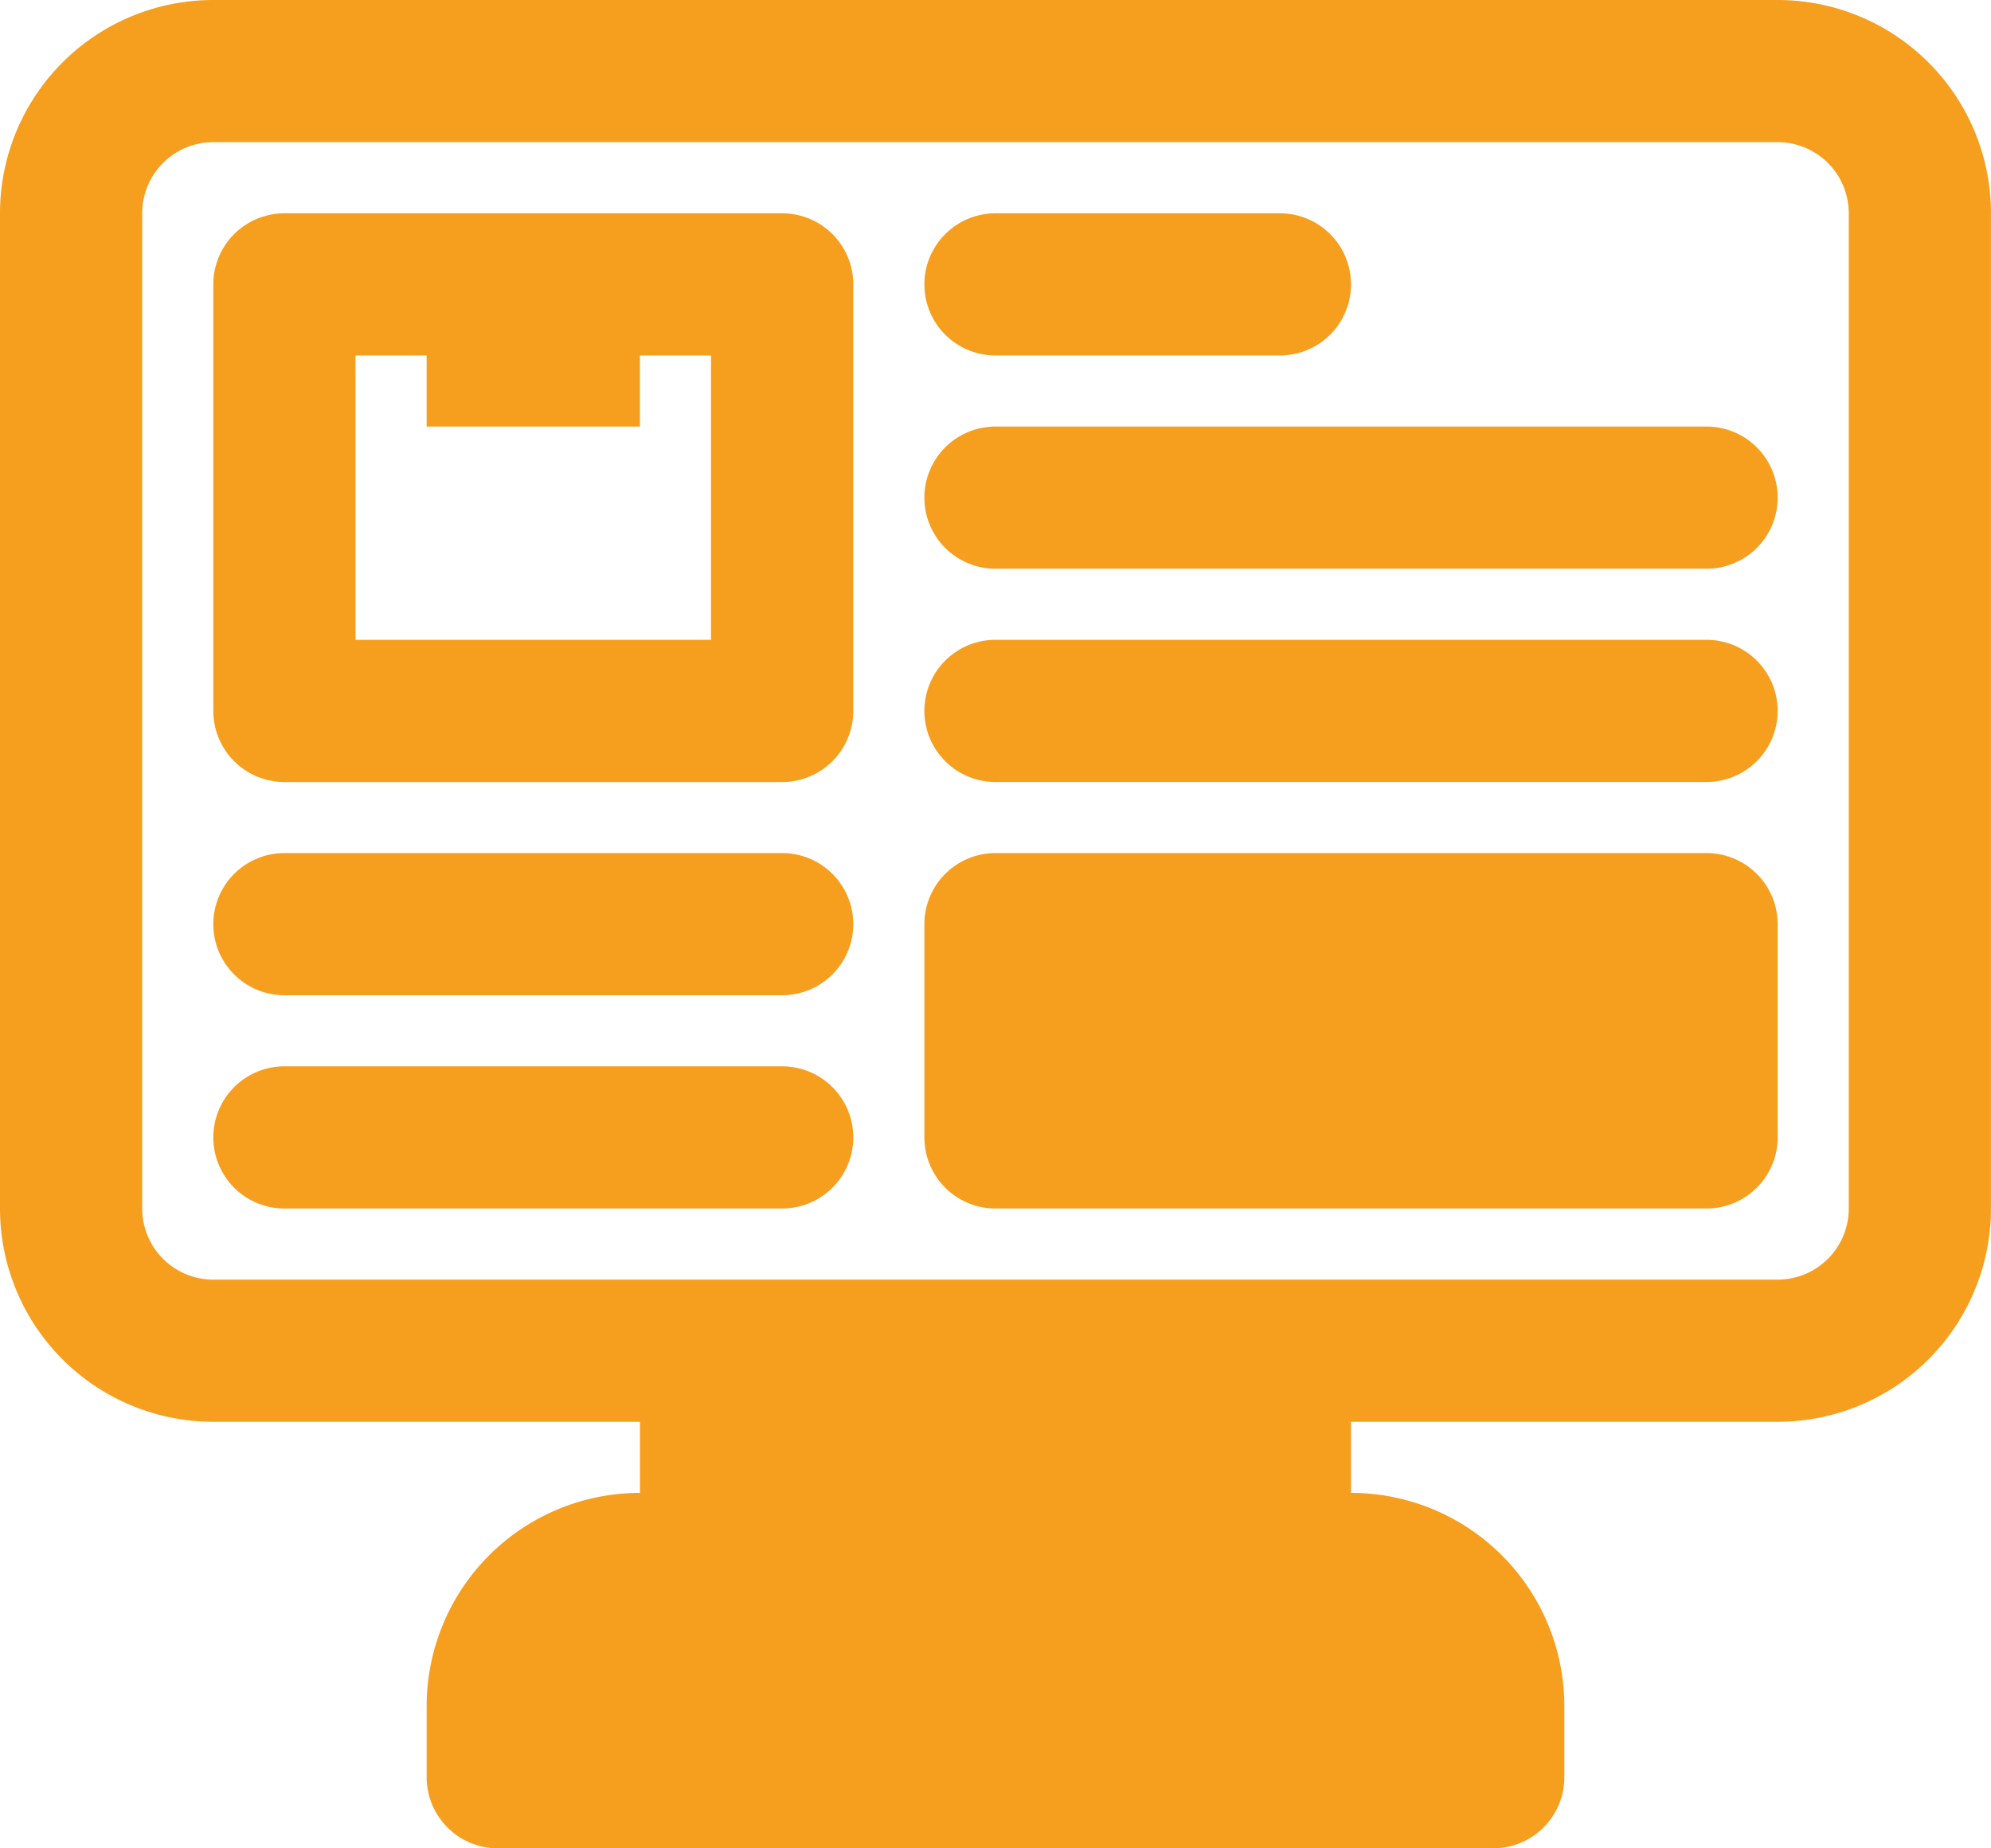
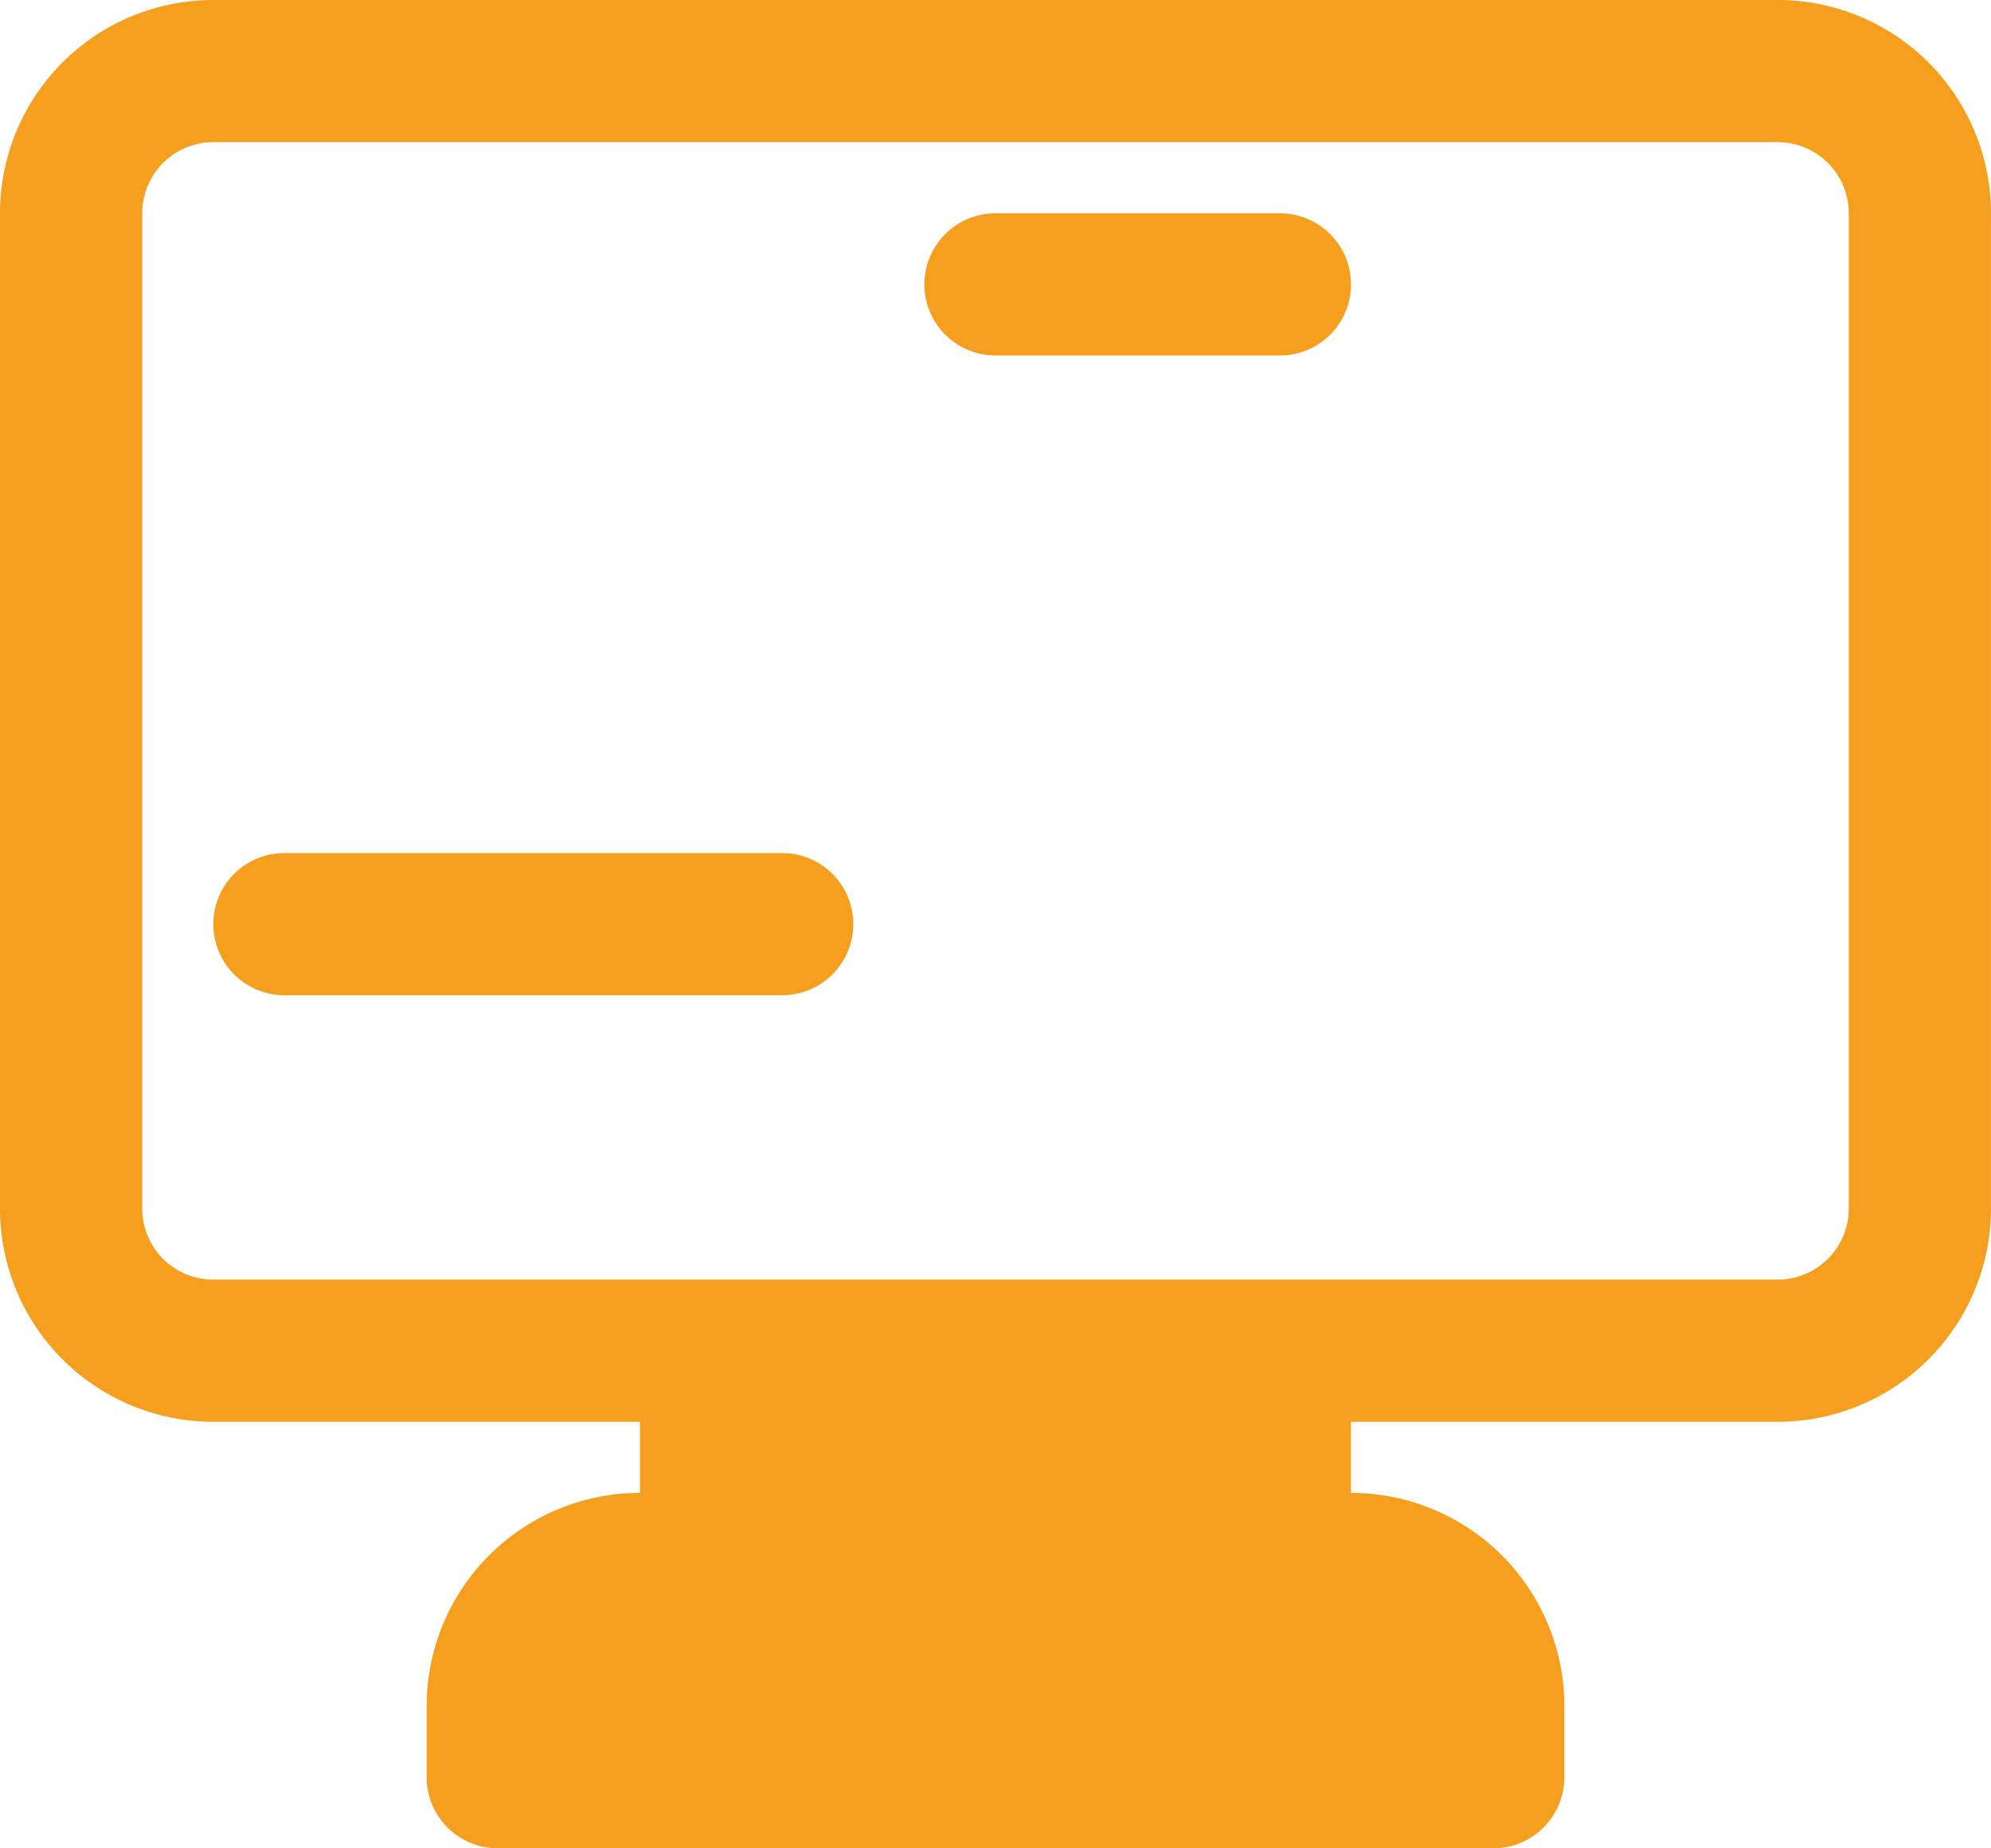
<svg xmlns="http://www.w3.org/2000/svg" width="53.847" height="50" viewBox="0 0 53.847 50">
  <g id="Grupo_21" data-name="Grupo 21" transform="translate(-725.889 -4510)">
-     <path id="Caminho_171" data-name="Caminho 171" d="M6.923,6A1.923,1.923,0,0,0,5,7.923V19.462a1.923,1.923,0,0,0,1.923,1.923H20.385a1.923,1.923,0,0,0,1.923-1.923V7.923A1.923,1.923,0,0,0,20.385,6ZM8.846,17.539V9.846h1.923v1.923h5.769V9.846h1.923v7.692Z" transform="translate(726.658 4509.77)" fill="#f69f1f" fill-rule="evenodd" />
    <path id="Caminho_172" data-name="Caminho 172" d="M15,7.923A1.923,1.923,0,0,1,16.923,6h7.692a1.923,1.923,0,1,1,0,3.846H16.923A1.923,1.923,0,0,1,15,7.923Z" transform="translate(735.889 4509.77)" fill="#f69f1f" />
-     <path id="Caminho_173" data-name="Caminho 173" d="M16.923,9a1.923,1.923,0,1,0,0,3.846H36.154a1.923,1.923,0,0,0,0-3.846Z" transform="translate(735.889 4512.539)" fill="#f69f1f" />
-     <path id="Caminho_174" data-name="Caminho 174" d="M15,13.923A1.923,1.923,0,0,1,16.923,12H36.154a1.923,1.923,0,0,1,0,3.846H16.923A1.923,1.923,0,0,1,15,13.923Z" transform="translate(735.889 4515.308)" fill="#f69f1f" />
    <path id="Caminho_175" data-name="Caminho 175" d="M6.923,15a1.923,1.923,0,0,0,0,3.846H20.385a1.923,1.923,0,0,0,0-3.846Z" transform="translate(726.658 4518.077)" fill="#f69f1f" />
-     <path id="Caminho_176" data-name="Caminho 176" d="M5,19.923A1.923,1.923,0,0,1,6.923,18H20.385a1.923,1.923,0,1,1,0,3.846H6.923A1.923,1.923,0,0,1,5,19.923Z" transform="translate(726.658 4520.846)" fill="#f69f1f" />
-     <path id="Caminho_177" data-name="Caminho 177" d="M15,16.923A1.923,1.923,0,0,1,16.923,15H36.154a1.923,1.923,0,0,1,1.923,1.923v5.769a1.923,1.923,0,0,1-1.923,1.923H16.923A1.923,1.923,0,0,1,15,22.692Z" transform="translate(735.889 4518.077)" fill="#f69f1f" />
    <path id="Caminho_178" data-name="Caminho 178" d="M7.769,3A5.769,5.769,0,0,0,2,8.769V35.693a5.769,5.769,0,0,0,5.769,5.769H19.308v1.923a5.769,5.769,0,0,0-5.769,5.769v1.923A1.923,1.923,0,0,0,15.462,53H42.385a1.923,1.923,0,0,0,1.923-1.923V49.154a5.769,5.769,0,0,0-5.769-5.769V41.462H50.077a5.769,5.769,0,0,0,5.769-5.769V8.769A5.769,5.769,0,0,0,50.077,3ZM52,35.693a1.923,1.923,0,0,1-1.923,1.923H7.769a1.923,1.923,0,0,1-1.923-1.923V8.769A1.923,1.923,0,0,1,7.769,6.846H50.077A1.923,1.923,0,0,1,52,8.769Z" transform="translate(723.889 4507)" fill="#f69f1f" fill-rule="evenodd" />
  </g>
</svg>